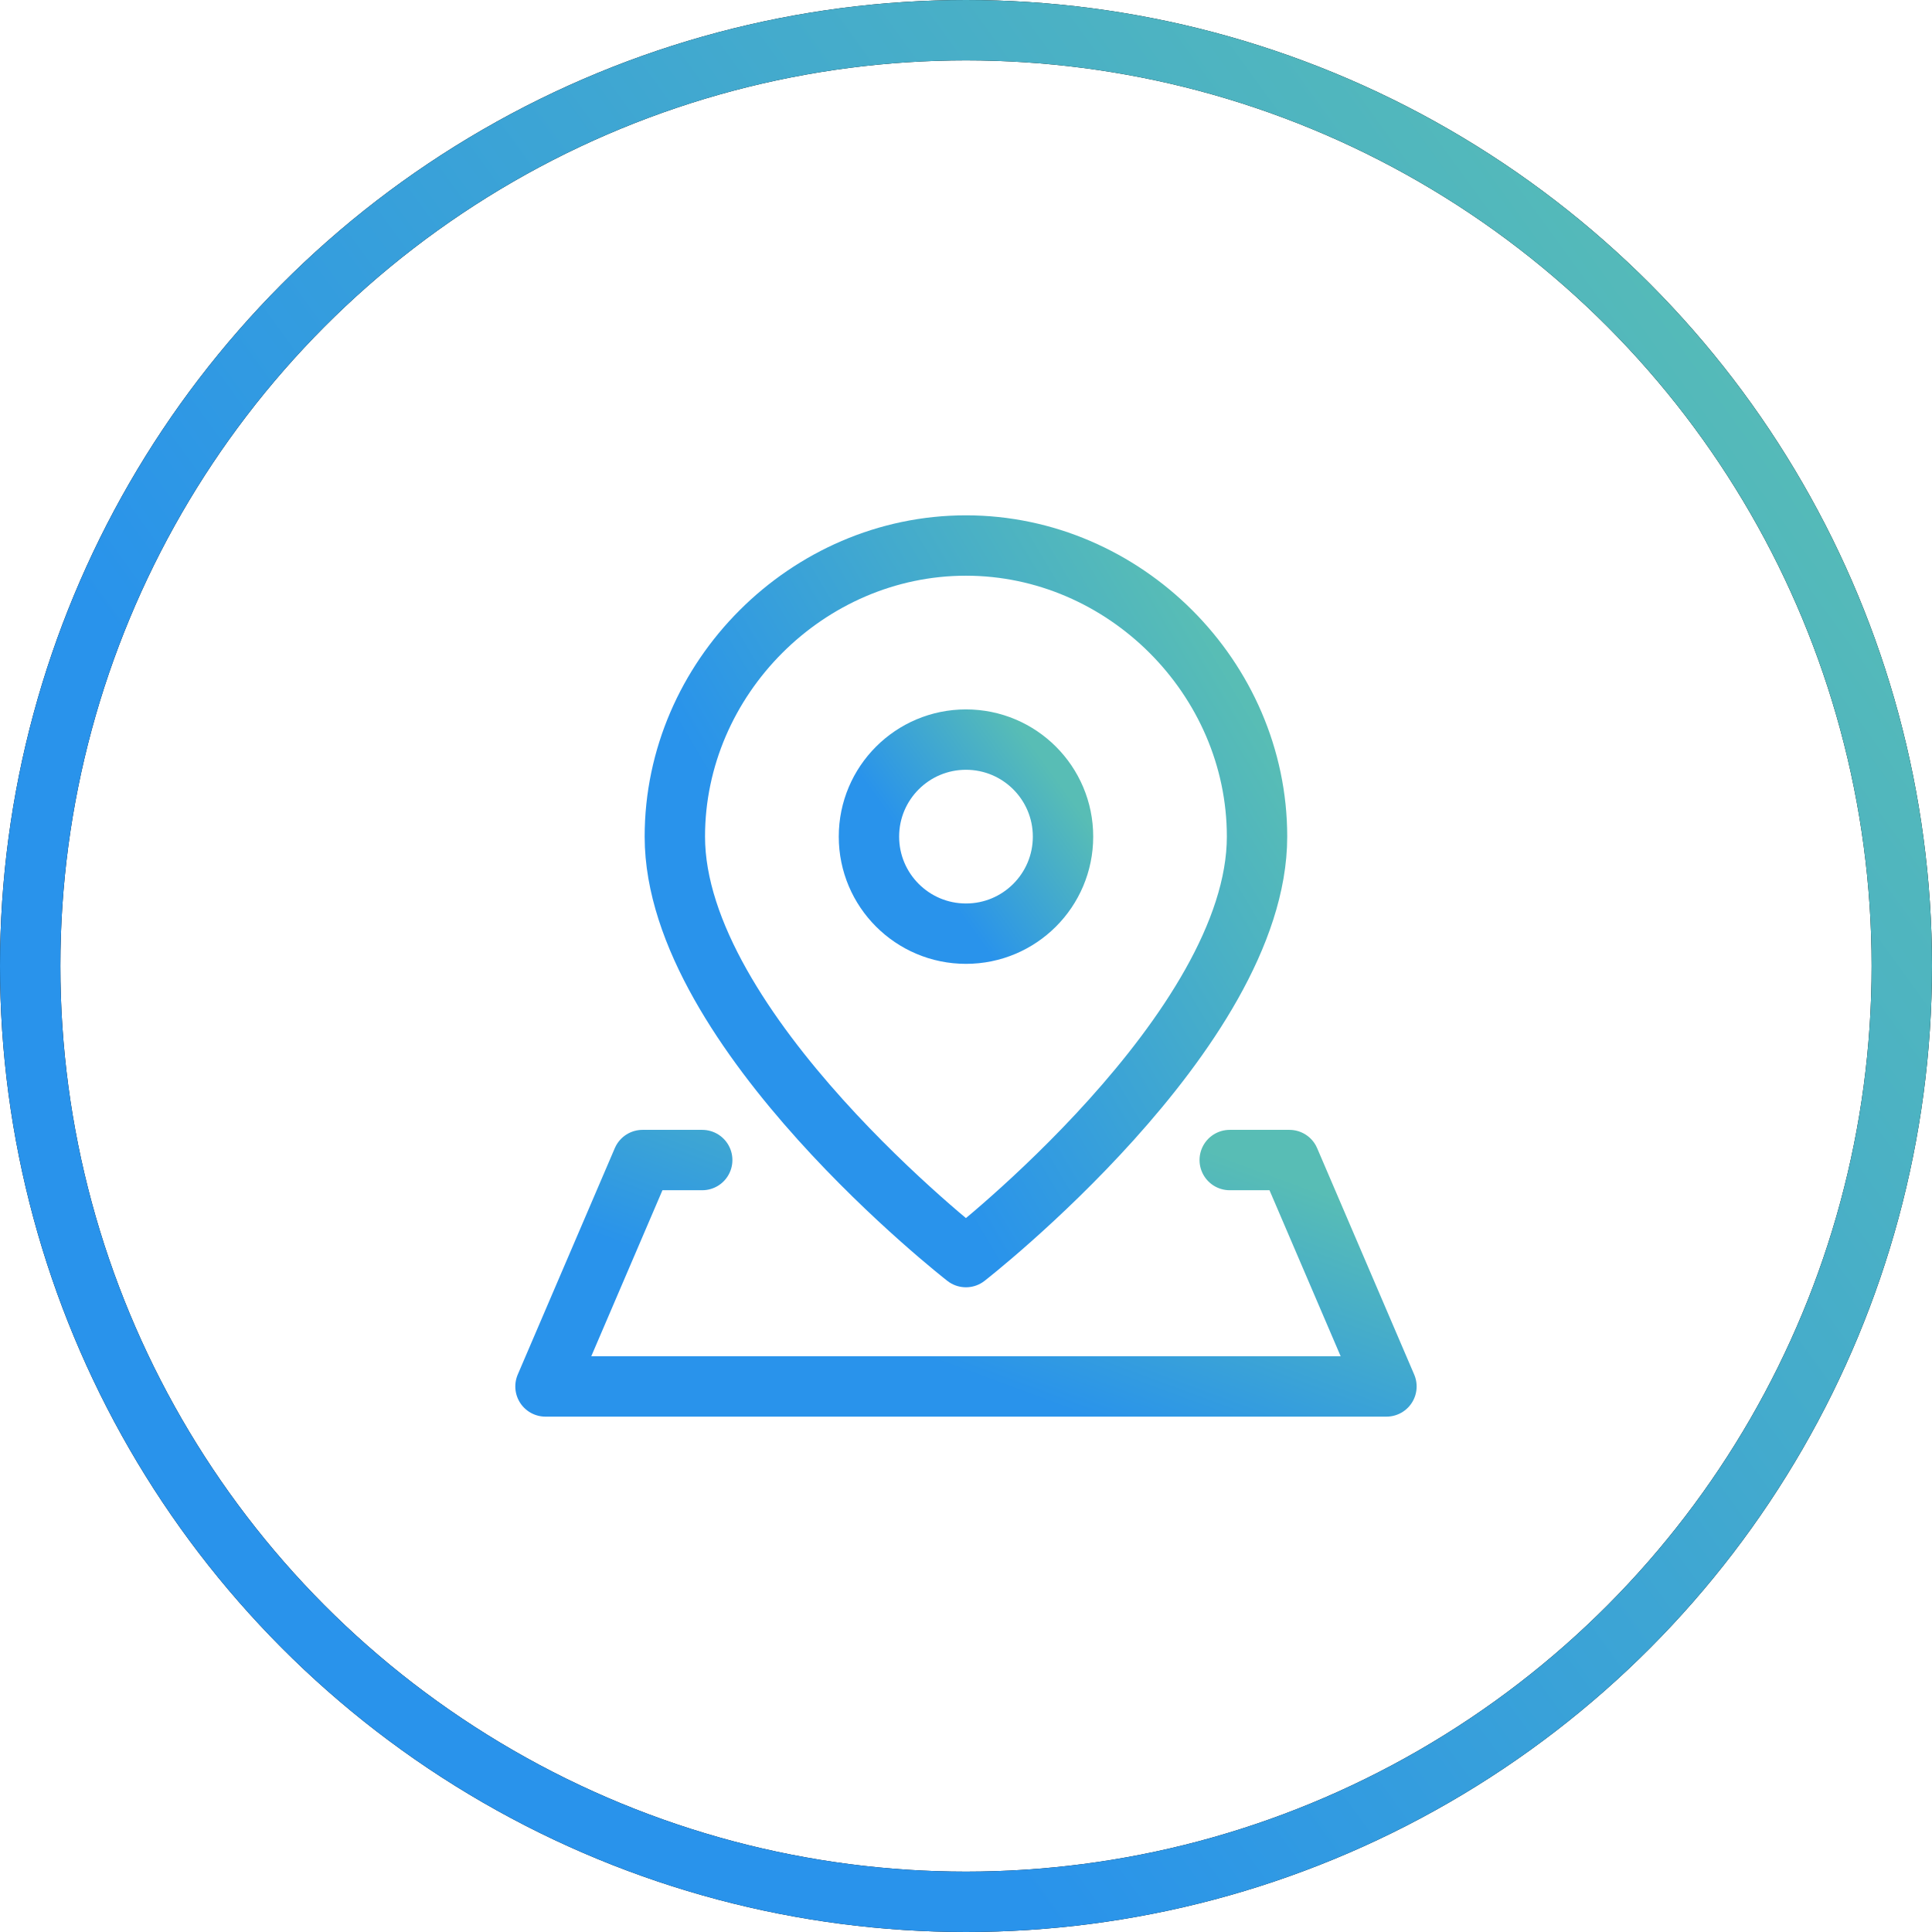
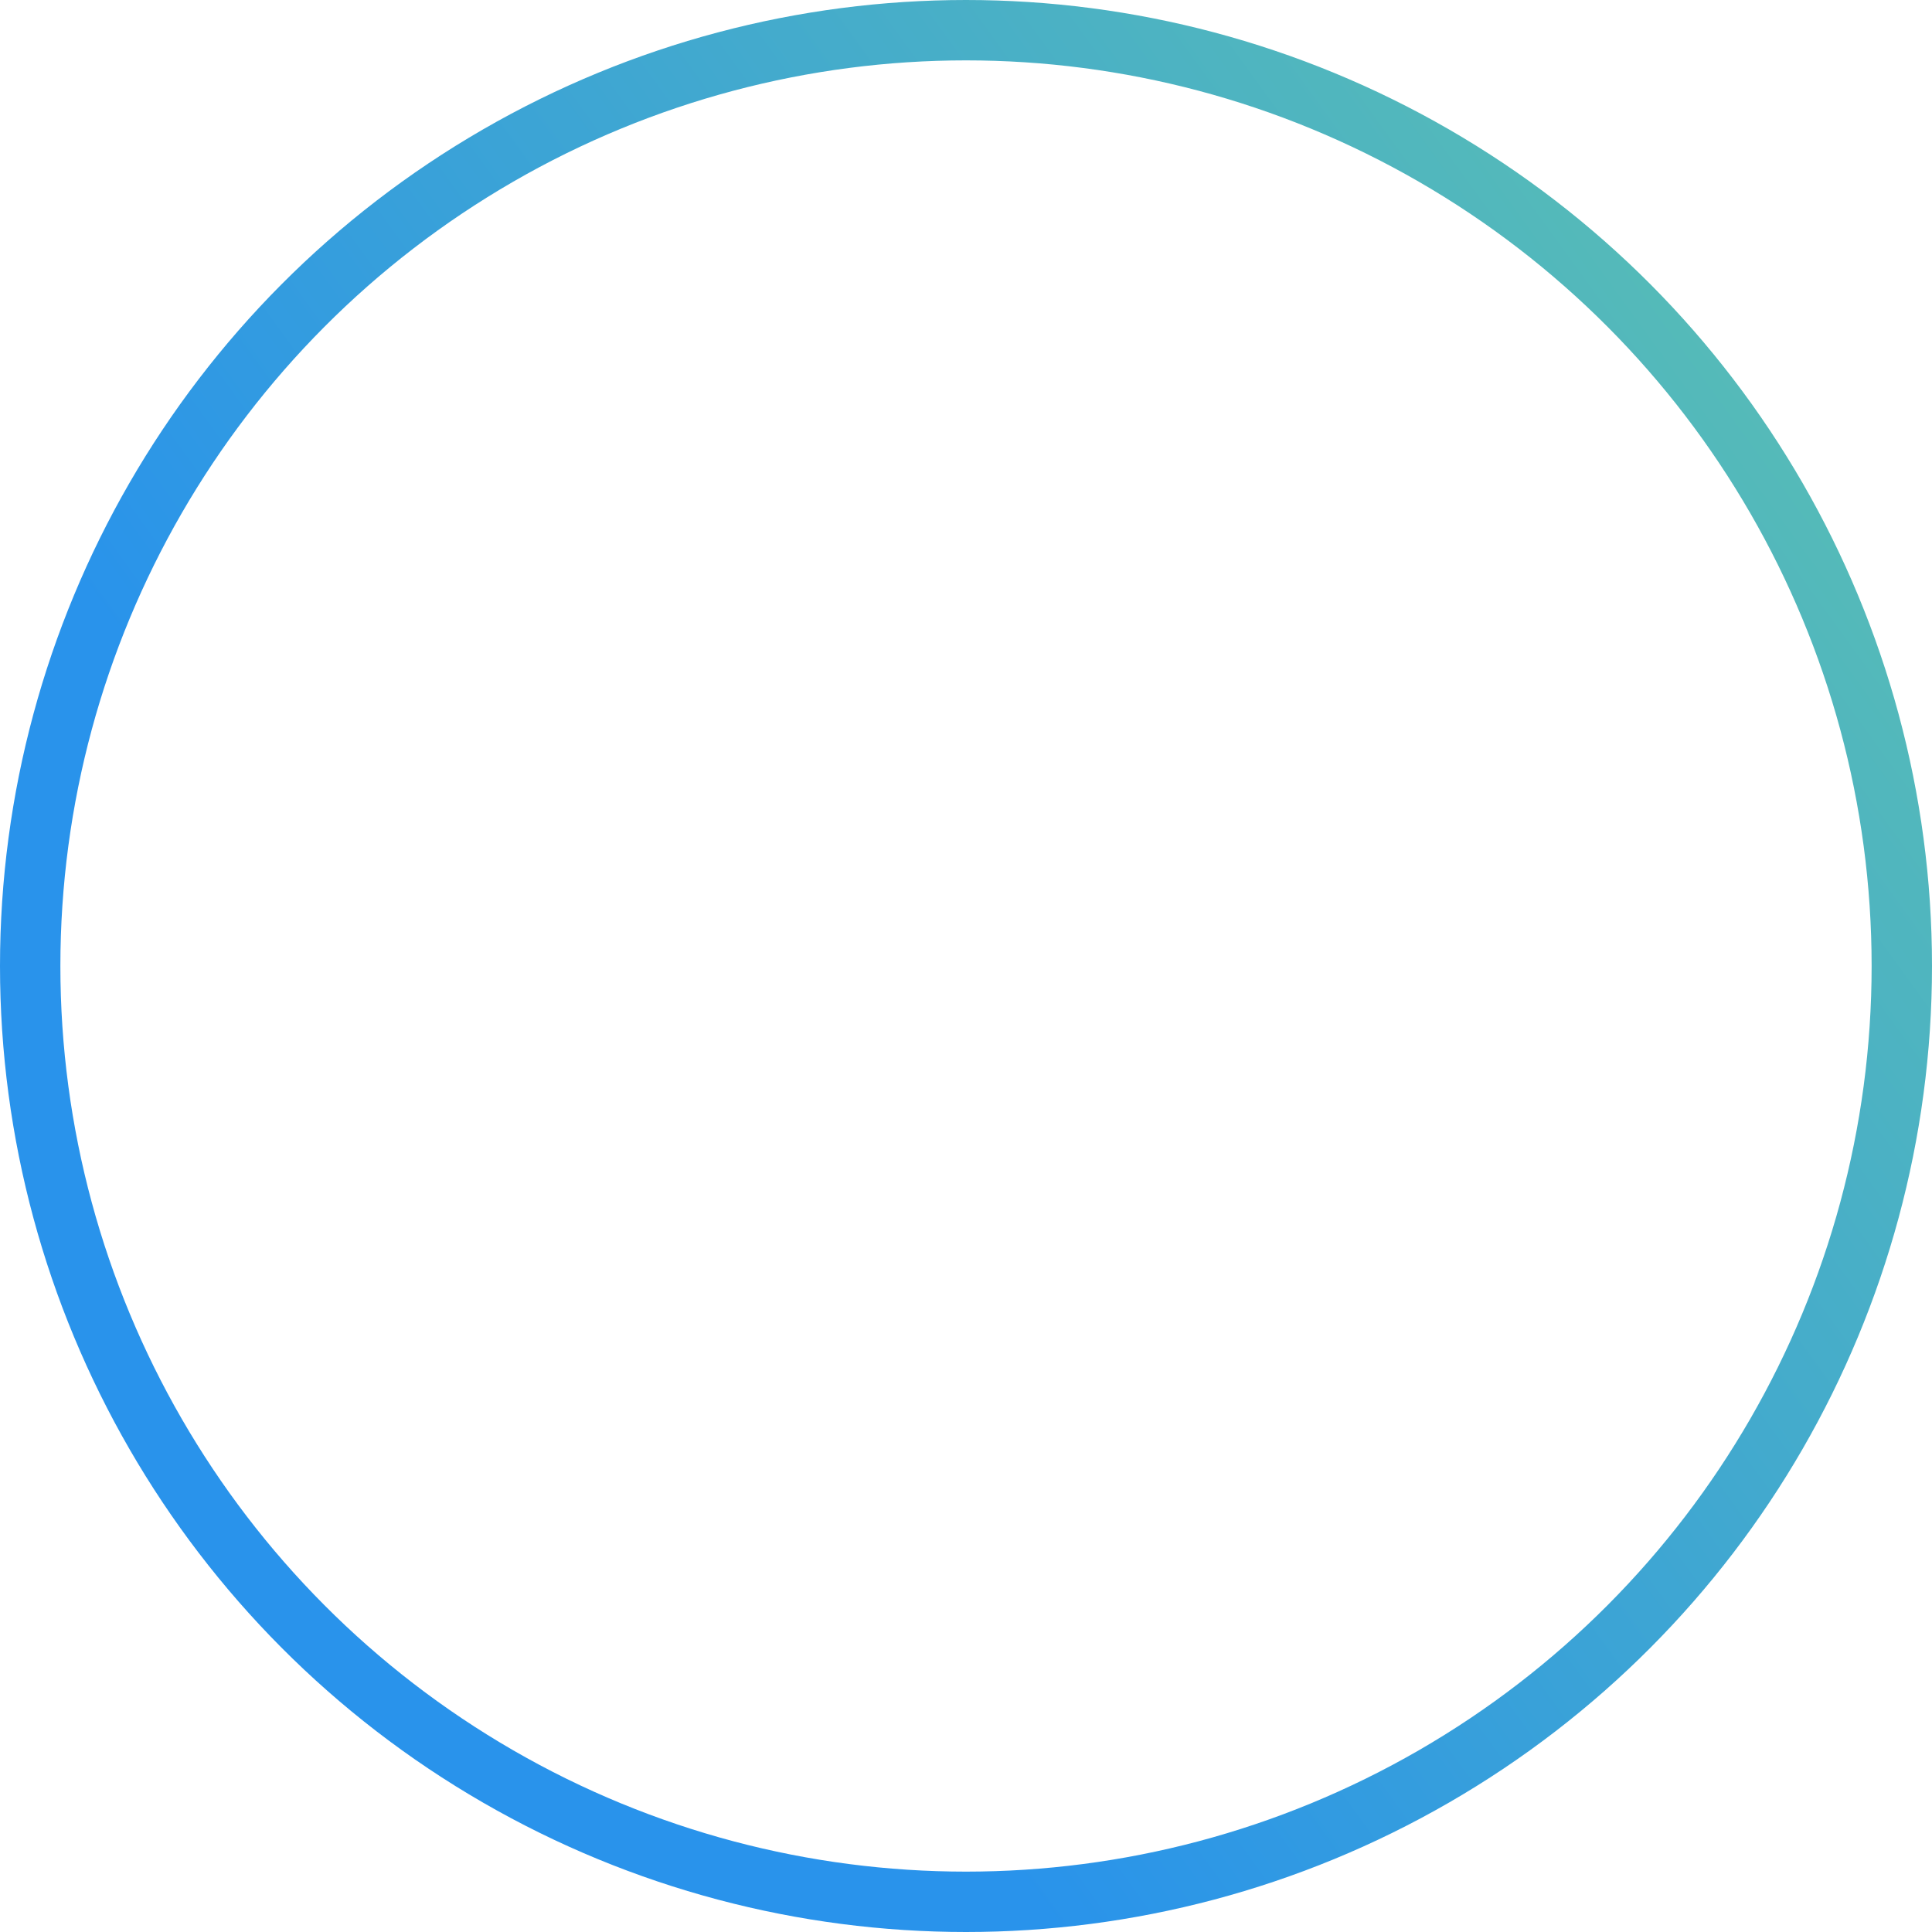
<svg xmlns="http://www.w3.org/2000/svg" fill="none" viewBox="0 0 64 64" height="64" width="64">
-   <circle stroke-width="2" stroke="black" r="31" cy="32" cx="32" />
  <circle stroke-width="2" stroke="url(#paint0_linear_6_2830)" r="31" cy="32" cx="32" />
  <g clip-path="url(#clip0_6_2830)">
-     <path stroke-linejoin="round" stroke-linecap="round" stroke-width="2" stroke="url(#paint1_linear_6_2830)" d="M41.641 27.714C41.641 34.143 31.998 41.643 31.998 41.643C31.998 41.643 22.355 34.143 22.355 27.714C22.355 22.462 26.746 18.071 31.998 18.071C37.251 18.071 41.641 22.462 41.641 27.714Z" />
-     <path stroke-linejoin="round" stroke-linecap="round" stroke-width="2" stroke="url(#paint2_linear_6_2830)" d="M31.999 30.929C33.775 30.929 35.214 29.489 35.214 27.714C35.214 25.939 33.775 24.5 31.999 24.5C30.224 24.5 28.785 25.939 28.785 27.714C28.785 29.489 30.224 30.929 31.999 30.929Z" />
+     <path stroke-linejoin="round" stroke-linecap="round" stroke-width="2" stroke="url(#paint1_linear_6_2830)" d="M41.641 27.714C41.641 34.143 31.998 41.643 31.998 41.643C31.998 41.643 22.355 34.143 22.355 27.714C22.355 22.462 26.746 18.071 31.998 18.071C37.251 18.071 41.641 22.462 41.641 27.714" />
    <path stroke-linejoin="round" stroke-linecap="round" stroke-width="2" stroke="url(#paint3_linear_6_2830)" d="M40.736 38.428H42.713L45.928 45.928H18.07L21.285 38.428H23.262" />
  </g>
  <defs>
    <linearGradient gradientUnits="userSpaceOnUse" y2="19.649" x2="66.956" y1="64" x1="5.84" id="paint0_linear_6_2830">
      <stop stop-color="#2993EB" offset="0.31" />
      <stop stop-color="#58BDB5" offset="1" />
    </linearGradient>
    <linearGradient gradientUnits="userSpaceOnUse" y2="29.3" x2="44.902" y1="41.643" x1="24.115" id="paint1_linear_6_2830">
      <stop stop-color="#2993EB" offset="0.31" />
      <stop stop-color="#58BDB5" offset="1" />
    </linearGradient>
    <linearGradient gradientUnits="userSpaceOnUse" y2="26.474" x2="35.511" y1="30.929" x1="29.372" id="paint2_linear_6_2830">
      <stop stop-color="#2993EB" offset="0.31" />
      <stop stop-color="#58BDB5" offset="1" />
    </linearGradient>
    <linearGradient gradientUnits="userSpaceOnUse" y2="32.685" x2="25.526" y1="45.928" x1="20.612" id="paint3_linear_6_2830">
      <stop stop-color="#2993EB" offset="0.31" />
      <stop stop-color="#58BDB5" offset="1" />
    </linearGradient>
    <clipPath id="clip0_6_2830">
-       <rect transform="translate(17 17)" fill="white" height="30" width="30" />
-     </clipPath>
+       </clipPath>
  </defs>
</svg>